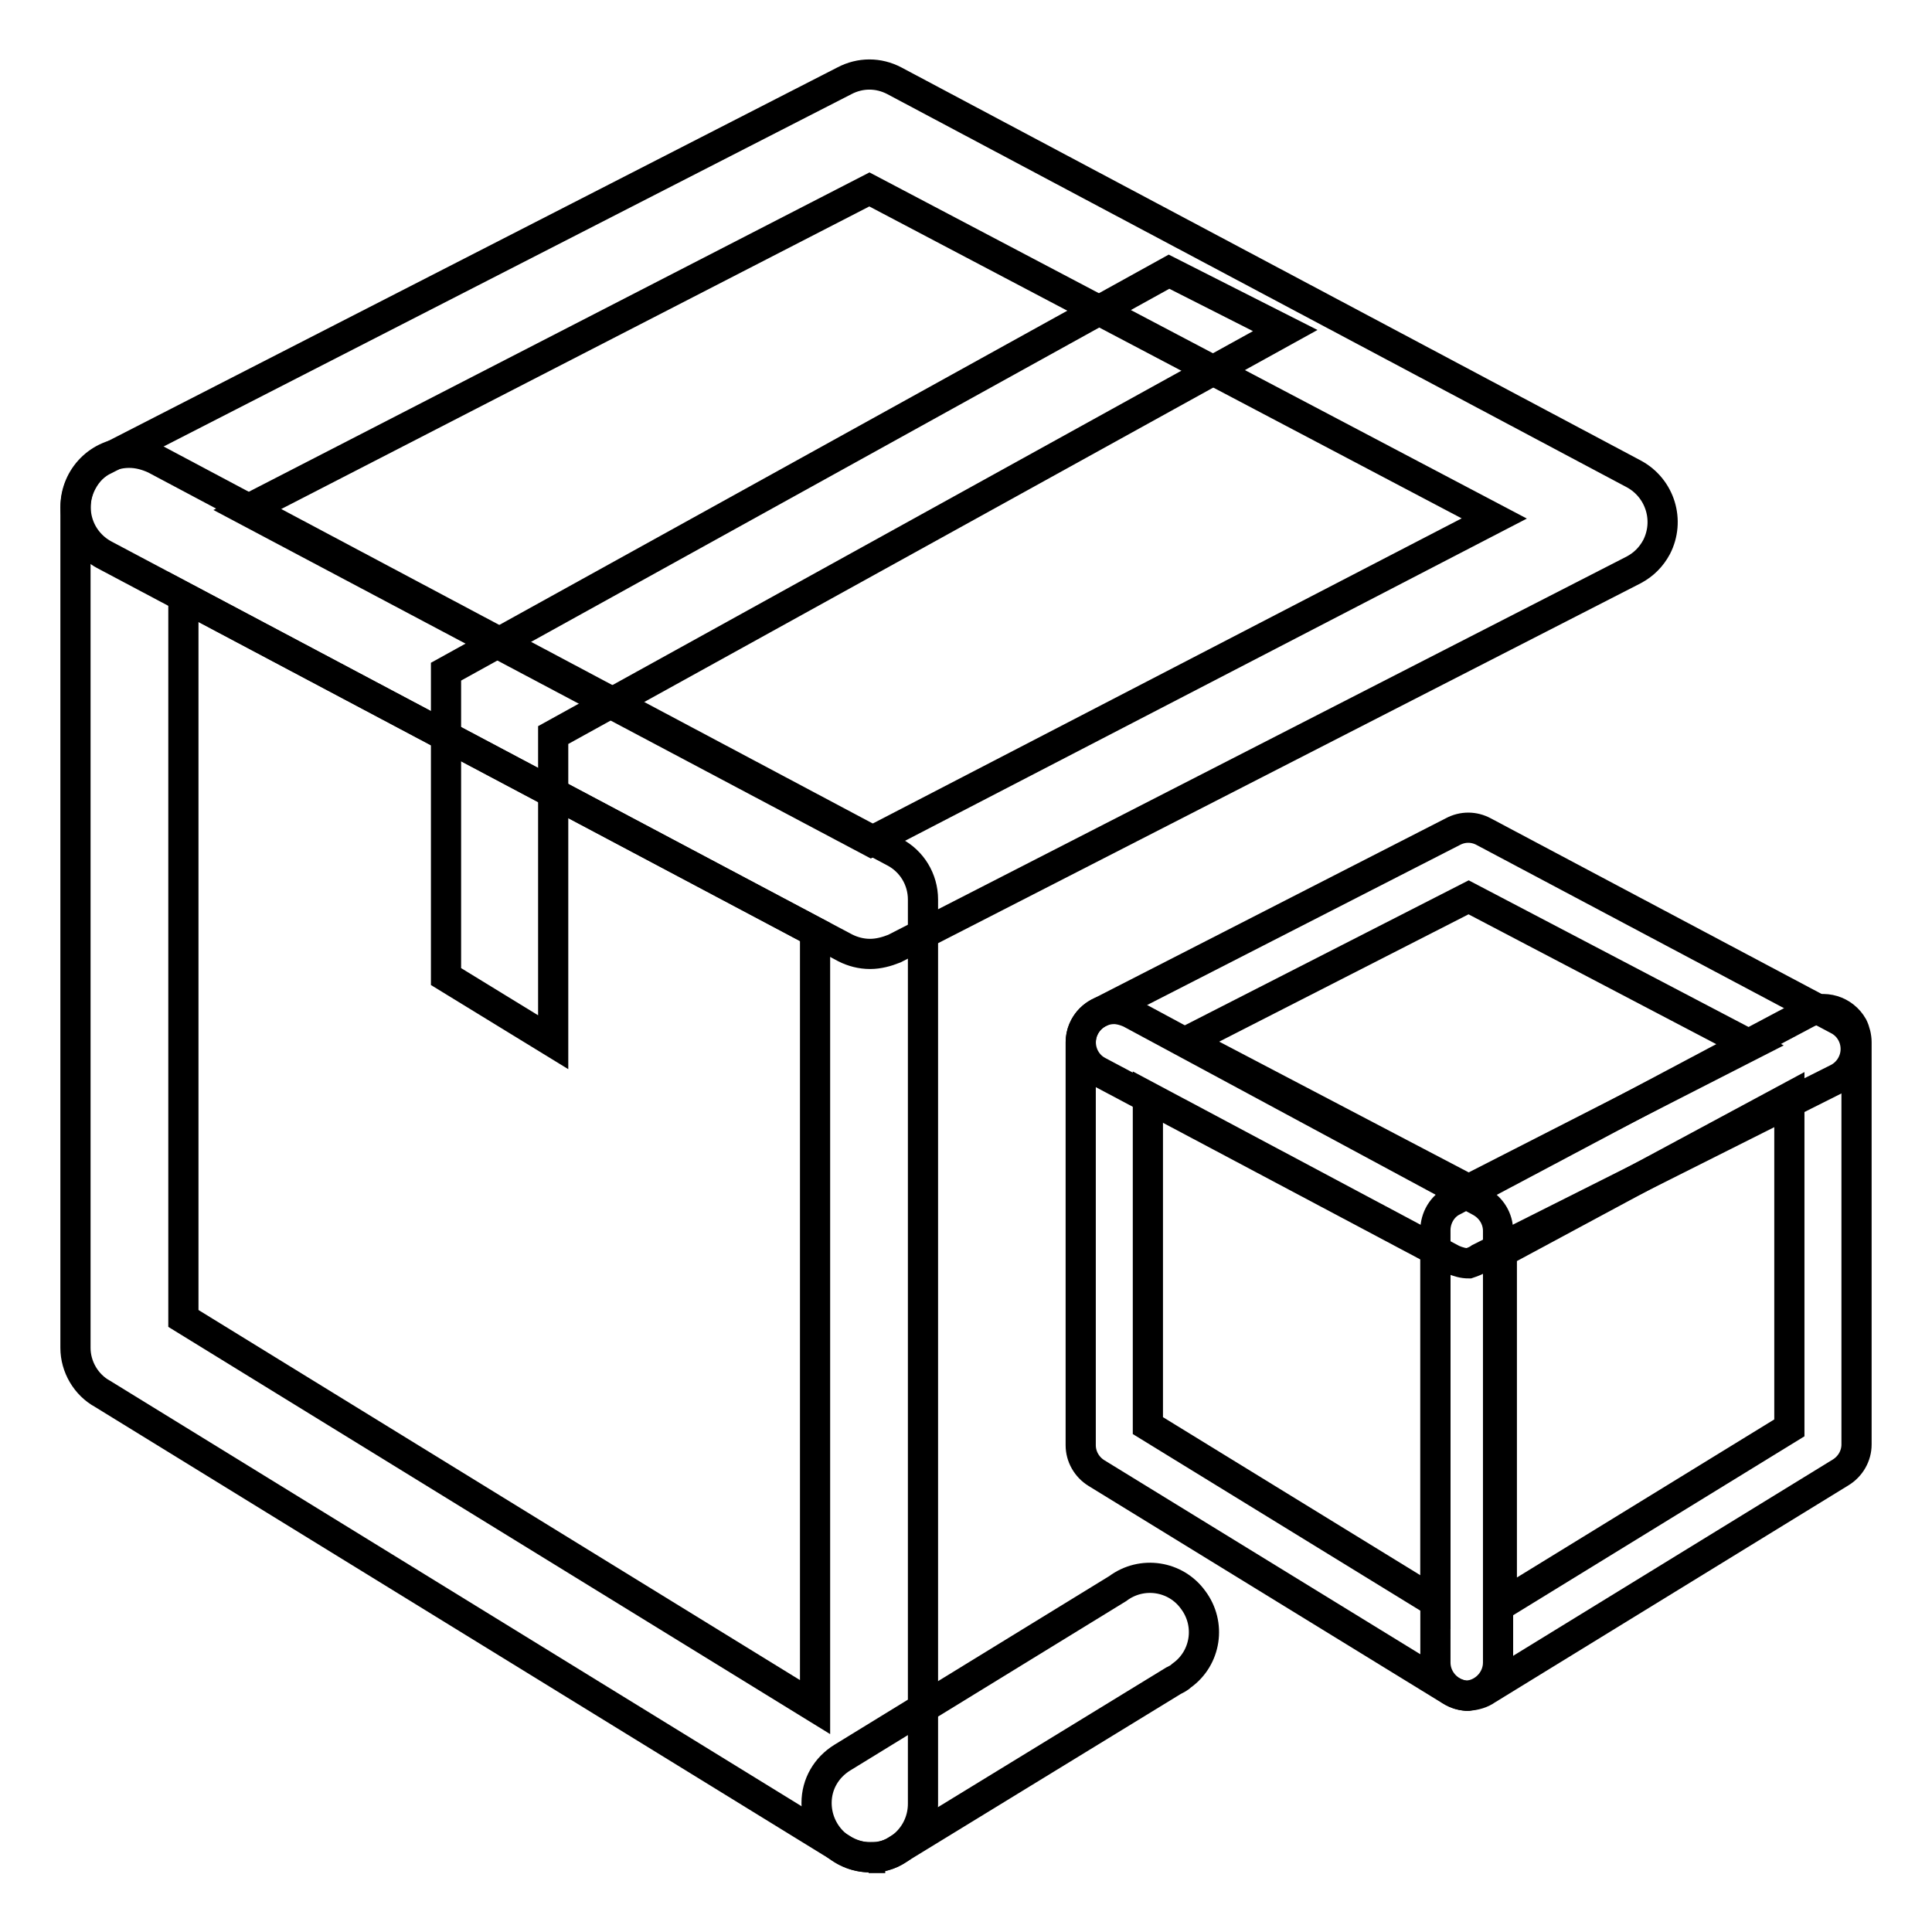
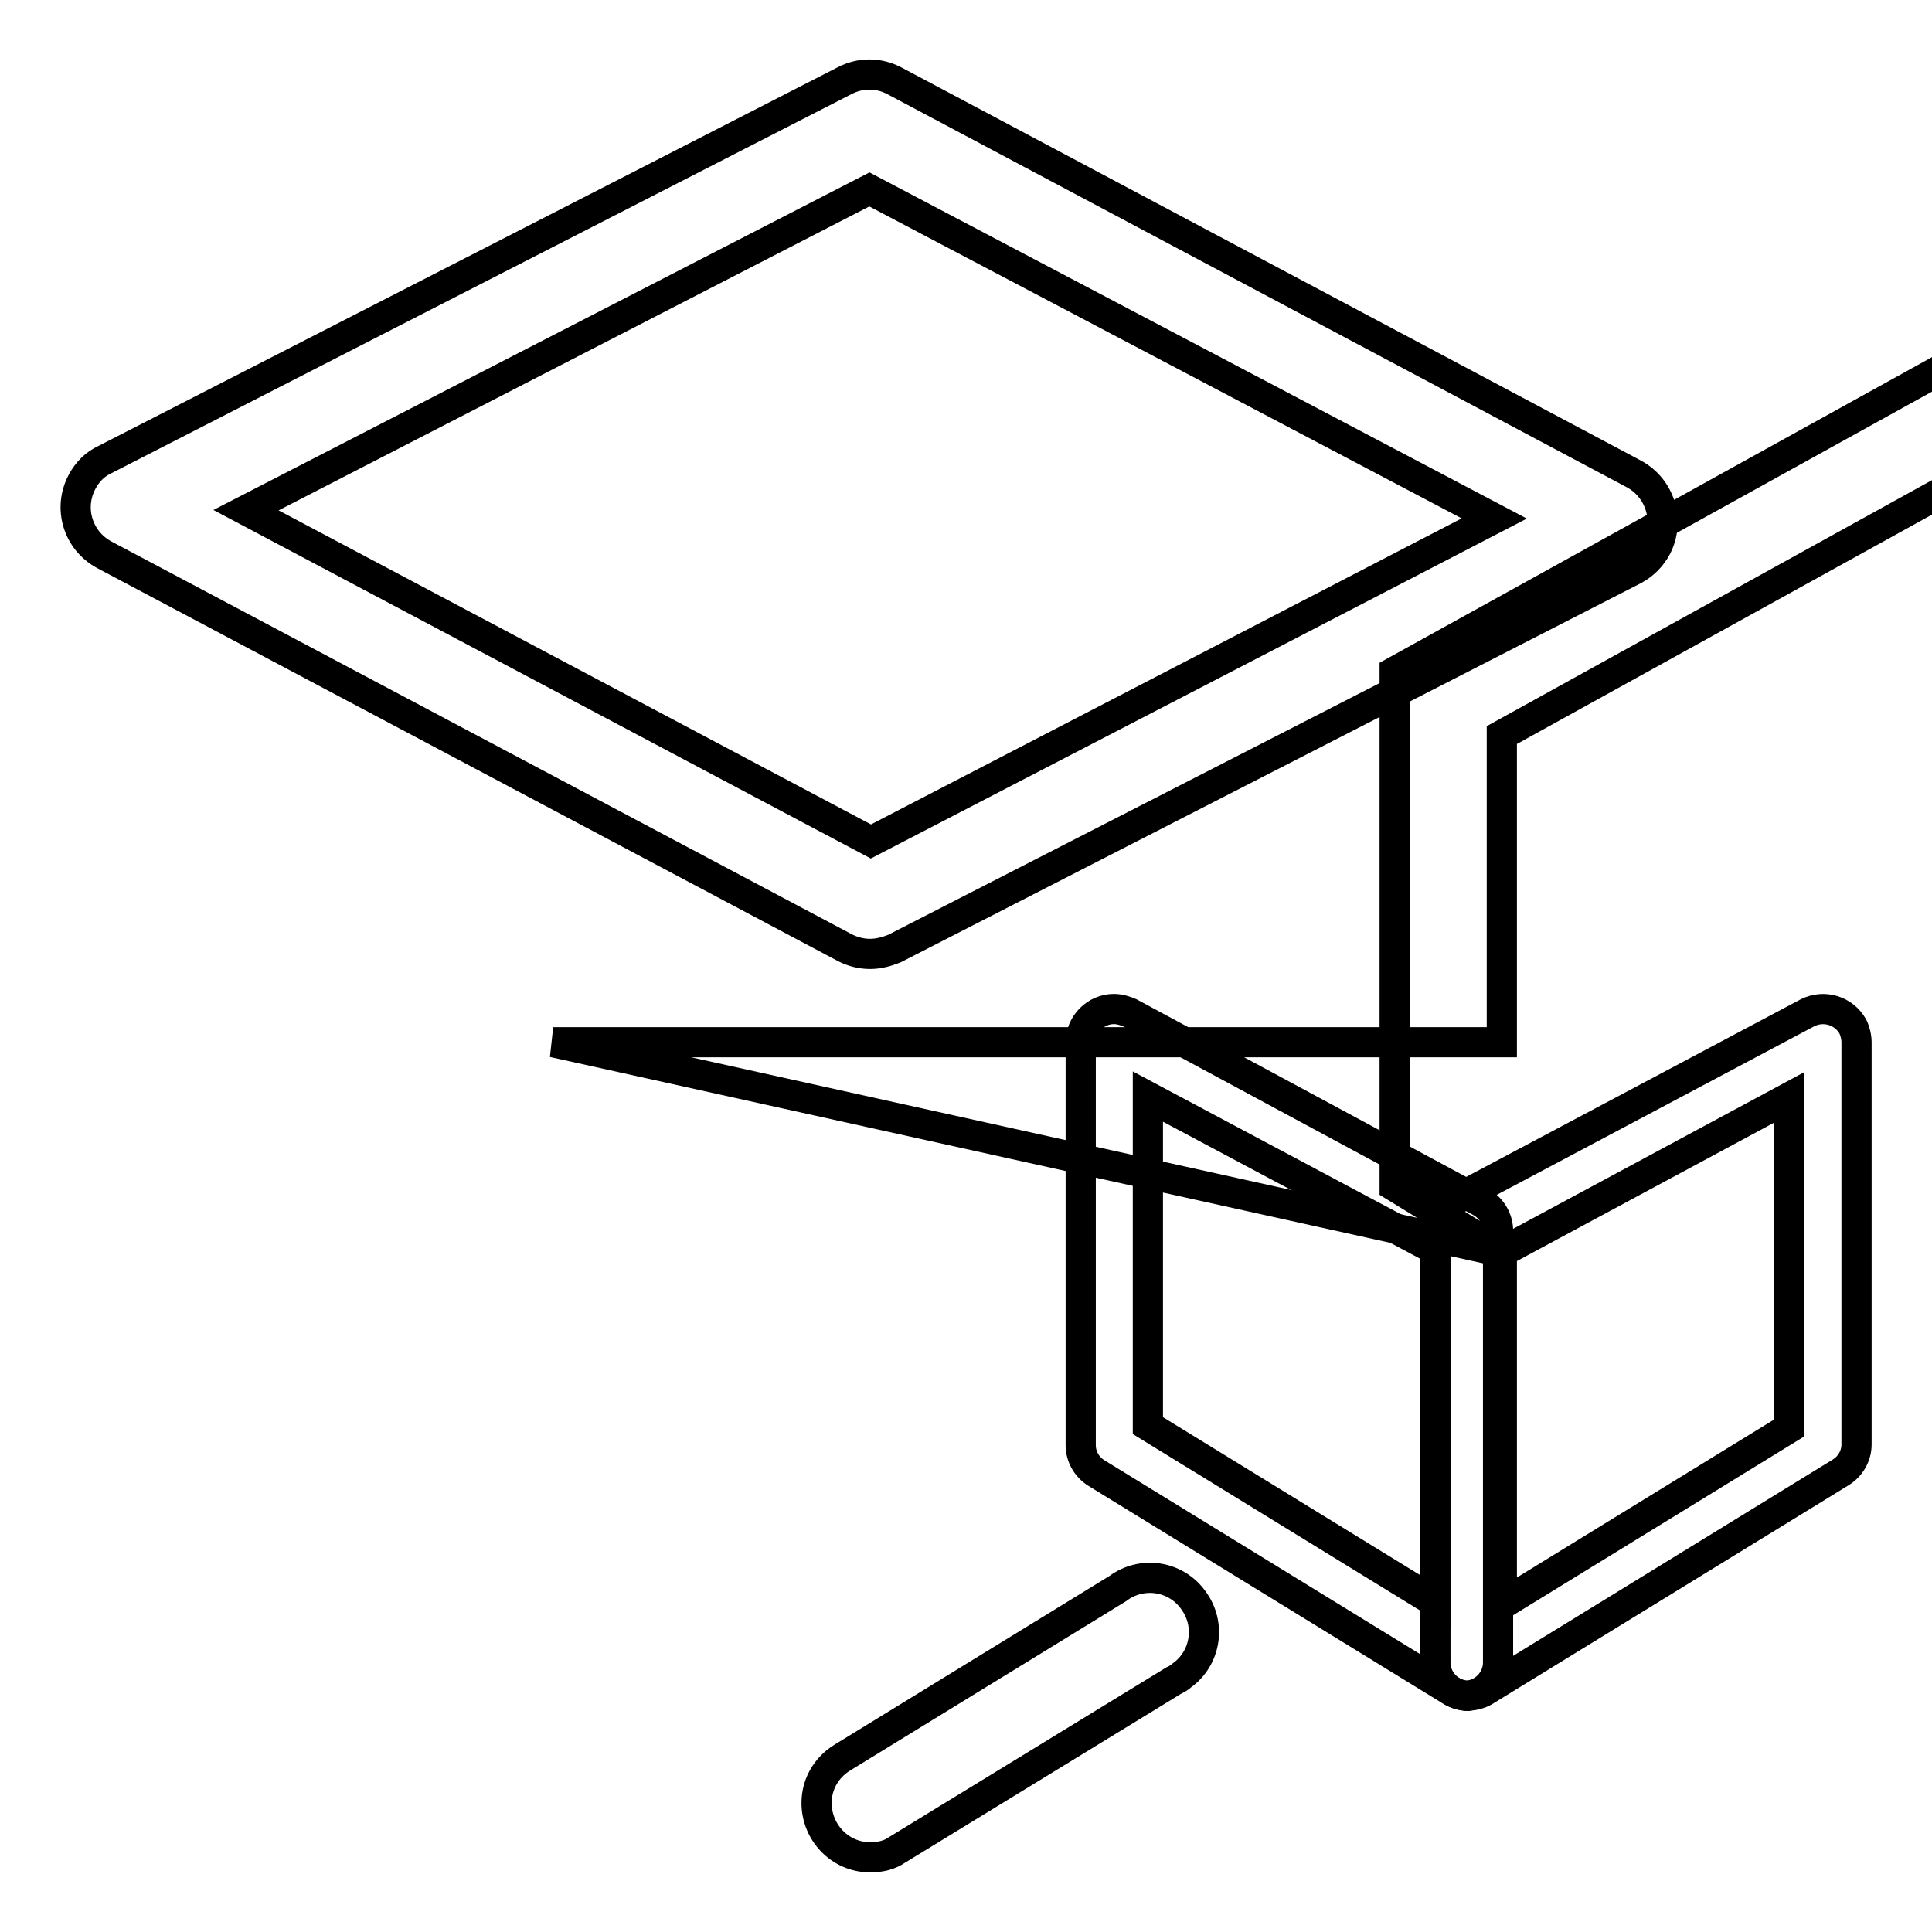
<svg xmlns="http://www.w3.org/2000/svg" version="1.1" x="0px" y="0px" viewBox="0 0 256 256" enable-background="new 0 0 256 256" xml:space="preserve">
  <g>
    <path stroke-width="4" fill-opacity="0" stroke="#000000" d="M115.3,246.1c-4,0-7.1-3.3-7.1-7.2c0-2.5,1.3-4.7,3.4-6l36.5-22.4c3.2-2.4,7.7-1.7,10,1.5 c2.4,3.2,1.7,7.7-1.5,10c-0.3,0.3-0.7,0.5-1.1,0.7l-36.6,22.4C117.9,245.8,116.7,246.1,115.3,246.1z M115.3,126.4 c-1.2,0-2.3-0.3-3.3-0.8L13.8,73.5c-3.5-1.9-4.8-6.2-2.9-9.7c0.7-1.3,1.7-2.3,3-2.9l98-50.2c2.1-1.1,4.5-1.1,6.6,0l98,52.1 c3.5,1.9,4.8,6.2,3,9.7c-0.7,1.3-1.7,2.3-3,3l-98,50.2C117.5,126.1,116.4,126.4,115.3,126.4z M32.6,67.6l82.8,43.9L198,68.7 l-82.8-43.6L32.6,67.6z" />
-     <path stroke-width="4" fill-opacity="0" stroke="#000000" d="M115.3,246.1c-1.3,0-2.6-0.4-3.7-1.1l-98-60.3c-2.2-1.2-3.6-3.6-3.6-6.1V67.2c0-4,3.2-7.2,7.1-7.2 c1.2,0,2.3,0.3,3.4,0.8l98,52.1c2.3,1.2,3.8,3.6,3.8,6.3V239c0,4-3.2,7.2-7.2,7.2H115.3z M24.3,174.7l83.7,51.5V123.5L24.3,79.1 V174.7z M194.6,167.4c-0.7,0-1.4-0.2-2.1-0.5L145.6,142c-2.2-1.1-3-3.8-1.9-5.9c0.4-0.8,1.1-1.5,1.9-1.9l46.9-24 c1.3-0.7,2.8-0.7,4.1,0l46.9,24.9c2.2,1.1,3,3.8,1.9,5.9c-0.4,0.8-1.1,1.5-1.9,1.9l-47.4,23.8C195.7,167,195.2,167.2,194.6,167.4z  M157.2,138l37.4,19.6l37.4-19.1l-37.4-19.6L157.2,138z" />
    <path stroke-width="4" fill-opacity="0" stroke="#000000" d="M194.6,224.7c-0.8,0-1.6-0.2-2.4-0.7l-46.9-28.8c-1.3-0.8-2.1-2.2-2.1-3.7v-53.4c0-2.4,2-4.4,4.4-4.4 c0.7,0,1.4,0.2,2.1,0.5l46.4,25c1.5,0.8,2.4,2.3,2.4,3.9v57.2c0,2.4-2,4.4-4.4,4.4H194.6z M152.1,188.9l38.1,23.4v-46.7l-38.1-20.3 V188.9z" />
-     <path stroke-width="4" fill-opacity="0" stroke="#000000" d="M194.6,224.7c-2.4,0-4.4-2-4.4-4.4v-57.3c0-1.6,0.9-3.2,2.4-3.9l46.9-24.9c2.2-1.1,4.8-0.3,6,1.8 c0.3,0.6,0.5,1.4,0.5,2.1v53.3c0,1.5-0.8,2.9-2.1,3.7L197,223.9C196.3,224.4,195.5,224.6,194.6,224.7L194.6,224.7z M199,165.9v46.7 l38.1-23.4v-43.8L199,165.9z M73.3,138.1l-14.2-8.7V89l95.8-53l15.4,7.8l-97,53.6V138.1L73.3,138.1z" />
+     <path stroke-width="4" fill-opacity="0" stroke="#000000" d="M194.6,224.7c-2.4,0-4.4-2-4.4-4.4v-57.3c0-1.6,0.9-3.2,2.4-3.9l46.9-24.9c2.2-1.1,4.8-0.3,6,1.8 c0.3,0.6,0.5,1.4,0.5,2.1v53.3c0,1.5-0.8,2.9-2.1,3.7L197,223.9C196.3,224.4,195.5,224.6,194.6,224.7L194.6,224.7z M199,165.9v46.7 l38.1-23.4v-43.8L199,165.9z l-14.2-8.7V89l95.8-53l15.4,7.8l-97,53.6V138.1L73.3,138.1z" />
  </g>
</svg>